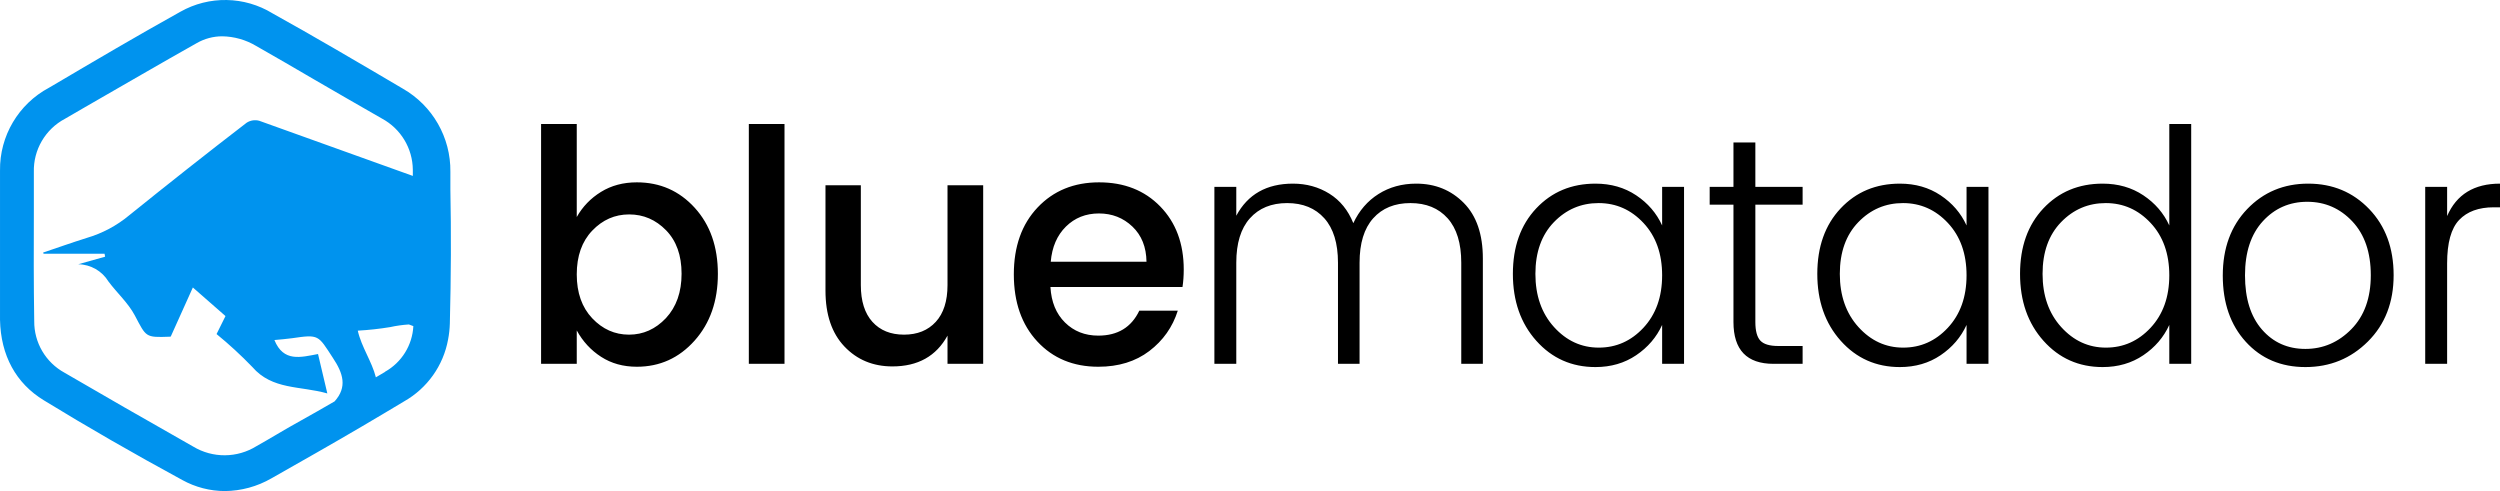
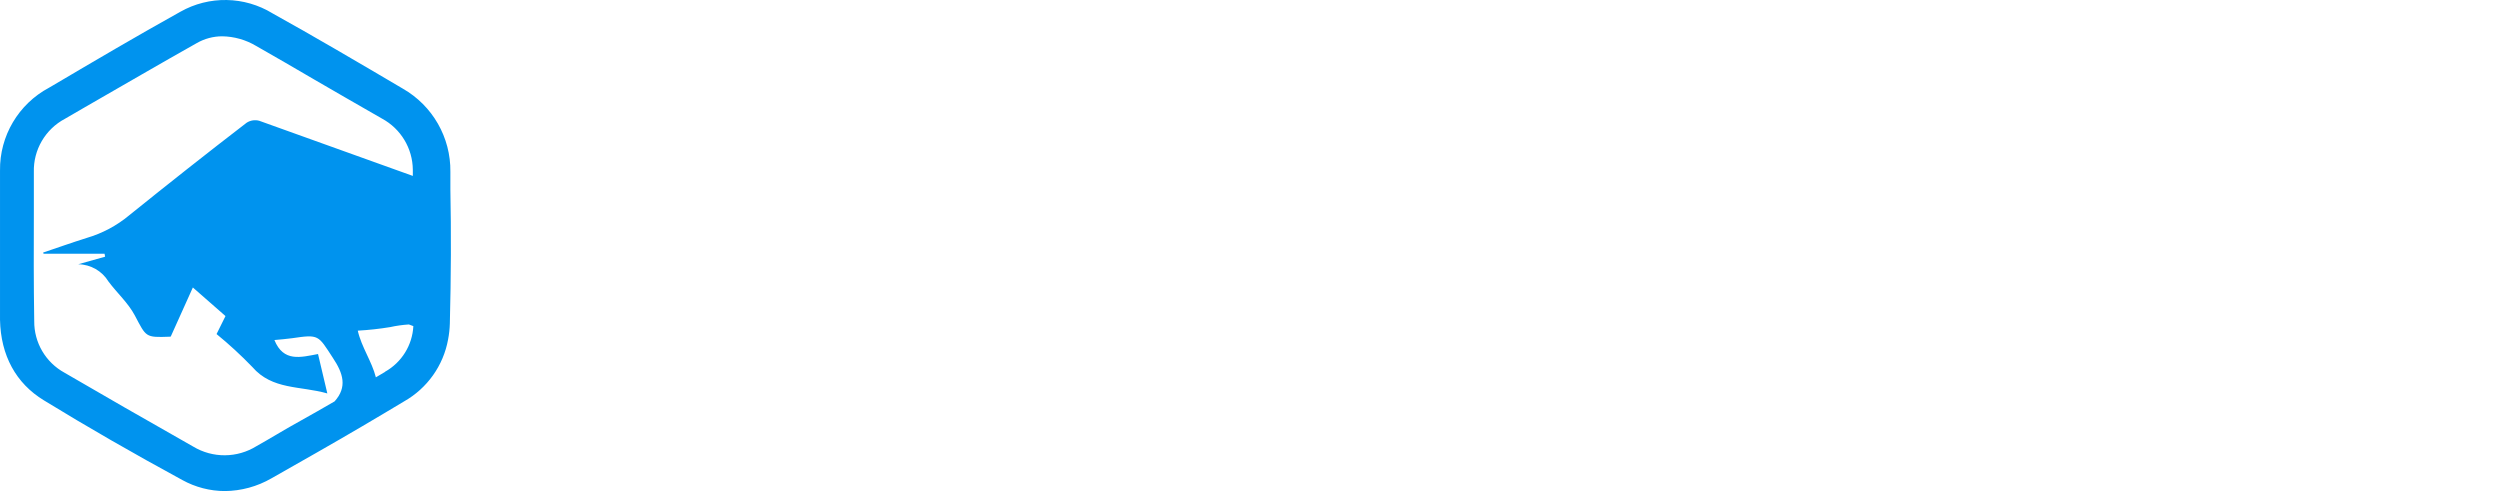
<svg xmlns="http://www.w3.org/2000/svg" width="224px" height="44px" viewBox="0 0 224 44" version="1.1">
  <title>bluematador-logo-main-blue-black copy 3</title>
  <desc>Created with Sketch.</desc>
  <g id="Page-1" stroke="none" stroke-width="1" fill="none" fill-rule="evenodd">
    <g id="BM-Site-051419" transform="translate(-199, -17)">
      <g id="bluematador-logo-main-blue-black-copy-3" transform="translate(199, 17)">
        <path d="M40.354,16.989 C40.354,16.46 40.354,15.925 40.354,15.396 C40.394,12.323 38.763,9.47 36.093,7.942 C34.207,6.831 32.138,5.611 29.987,4.364 C28.176,3.314 26.304,2.243 24.424,1.2 C21.899,-0.347 18.731,-0.402 16.154,1.057 C12.28,3.212 8.447,5.469 4.75,7.651 L4.39,7.861 C1.654,9.321 -0.039,12.183 0.001,15.281 C0.001,16.806 0.001,18.344 0.001,19.849 C0.001,20.522 0.001,21.199 0.001,21.881 C0.001,22.559 0.001,23.237 0.001,23.962 C0.001,25.5 0.001,27.093 0.001,28.658 C0.069,31.85 1.425,34.343 3.929,35.868 C7.809,38.247 11.982,40.646 16.337,43.011 C17.505,43.655 18.816,43.996 20.15,44 C21.614,43.985 23.048,43.593 24.316,42.862 C27.029,41.323 29.784,39.765 32.457,38.193 C33.719,37.447 34.974,36.708 36.209,35.963 C38.282,34.789 39.726,32.756 40.15,30.413 C40.24,29.941 40.293,29.463 40.306,28.983 C40.415,24.734 40.429,20.811 40.354,16.989 Z M29.981,35.963 L28.461,36.837 L25.781,38.348 L24.716,38.972 C24.146,39.304 23.569,39.649 22.993,39.968 C21.26,41.051 19.065,41.069 17.314,40.015 C12.85,37.481 9.173,35.374 5.781,33.395 C4.092,32.472 3.049,30.696 3.067,28.773 C3.013,25.493 3.02,22.159 3.033,18.927 C3.033,17.761 3.033,16.596 3.033,15.43 C2.975,13.432 4.059,11.574 5.828,10.639 L7.626,9.596 C10.951,7.691 14.322,5.72 17.64,3.856 C18.33,3.462 19.111,3.254 19.906,3.253 C20.977,3.268 22.025,3.565 22.945,4.113 C24.691,5.107 26.43,6.113 28.162,7.129 L30.937,8.735 L32.423,9.589 L34.228,10.626 C35.916,11.539 36.973,13.296 36.989,15.213 C36.989,15.396 36.989,15.579 36.989,15.762 C32.412,14.113 27.826,12.467 23.23,10.822 C22.845,10.715 22.432,10.78 22.097,10.998 C18.569,13.709 15.055,16.487 11.582,19.286 C10.464,20.219 9.166,20.911 7.769,21.319 C6.453,21.732 5.164,22.193 3.868,22.627 L3.902,22.735 L9.37,22.735 L9.417,23 L7.009,23.677 C8.121,23.693 9.146,24.28 9.723,25.229 C10.489,26.252 11.487,27.147 12.077,28.258 C13.108,30.203 13.006,30.25 15.184,30.169 C15.279,30.169 15.381,30.128 15.293,30.169 L17.28,25.758 L20.204,28.319 L19.404,29.932 C20.529,30.85 21.598,31.835 22.606,32.88 C24.397,34.953 26.907,34.56 29.329,35.252 L28.495,31.721 C26.941,32.012 25.401,32.466 24.587,30.467 C25.13,30.413 25.652,30.379 26.161,30.305 C28.59,29.952 28.488,30.013 29.818,32.053 C30.761,33.463 31.127,34.682 29.981,35.963 Z M34.492,33.327 L33.678,33.808 C33.319,32.385 32.389,31.098 32.057,29.627 C33.027,29.573 33.994,29.467 34.954,29.309 C35.508,29.187 36.07,29.108 36.636,29.071 L37.036,29.22 C36.949,30.931 35.988,32.477 34.492,33.313 L34.492,33.327 Z" id="bluematador-icon" fill="#0093EE" fill-rule="nonzero" />
-         <path d="M59.668,28.504 C60.602,27.498 61.069,26.172 61.069,24.526 C61.069,22.881 60.607,21.584 59.682,20.635 C58.756,19.687 57.654,19.212 56.373,19.212 C55.093,19.212 53.99,19.696 53.065,20.664 C52.14,21.632 51.677,22.939 51.677,24.584 C51.677,26.23 52.14,27.541 53.065,28.519 C53.99,29.496 55.088,29.985 56.359,29.985 C57.63,29.985 58.733,29.492 59.668,28.504 Z M57.06,16.338 C59.135,16.338 60.864,17.098 62.247,18.617 C63.63,20.137 64.322,22.111 64.322,24.541 C64.322,26.97 63.625,28.964 62.233,30.522 C60.84,32.081 59.116,32.86 57.06,32.86 C55.845,32.86 54.78,32.565 53.864,31.974 C52.948,31.384 52.219,30.595 51.677,29.608 L51.677,32.599 L48.481,32.599 L48.481,11.111 L51.677,11.111 L51.677,19.445 C52.2,18.516 52.925,17.765 53.85,17.194 C54.775,16.623 55.845,16.338 57.06,16.338 Z M67.095,32.599 L67.095,11.111 L70.292,11.111 L70.292,32.599 L67.095,32.599 Z M84.897,16.599 L88.093,16.599 L88.093,32.599 L84.897,32.599 L84.897,30.072 C83.888,31.911 82.243,32.831 79.962,32.831 C78.224,32.831 76.79,32.236 75.659,31.045 C74.528,29.855 73.963,28.185 73.963,26.036 L73.963,16.599 L77.131,16.599 L77.131,25.543 C77.131,26.975 77.477,28.074 78.168,28.838 C78.86,29.603 79.804,29.985 81,29.985 C82.196,29.985 83.145,29.603 83.846,28.838 C84.546,28.074 84.897,26.975 84.897,25.543 L84.897,16.599 Z M98.409,32.86 C96.166,32.86 94.343,32.105 92.942,30.595 C91.54,29.085 90.839,27.081 90.839,24.584 C90.839,22.087 91.549,20.088 92.97,18.588 C94.39,17.088 96.227,16.338 98.479,16.338 C100.731,16.338 102.558,17.059 103.96,18.501 C105.362,19.943 106.063,21.826 106.063,24.149 C106.063,24.71 106.025,25.233 105.951,25.717 L94.119,25.717 C94.194,27.052 94.628,28.112 95.423,28.896 C96.217,29.68 97.212,30.072 98.409,30.072 C100.147,30.072 101.371,29.327 102.082,27.836 L105.53,27.836 C105.063,29.308 104.212,30.513 102.979,31.452 C101.745,32.39 100.222,32.86 98.409,32.86 Z M102.726,23.452 C102.708,22.135 102.287,21.085 101.465,20.301 C100.642,19.517 99.642,19.125 98.465,19.125 C97.287,19.125 96.301,19.517 95.507,20.301 C94.713,21.085 94.259,22.135 94.147,23.452 L102.726,23.452 Z M110.771,16.744 L110.771,19.329 C111.799,17.412 113.491,16.454 115.846,16.454 C117.061,16.454 118.149,16.754 119.112,17.354 C120.075,17.954 120.789,18.835 121.257,19.996 C121.78,18.874 122.532,18.003 123.514,17.383 C124.495,16.764 125.621,16.454 126.892,16.454 C128.593,16.454 130.013,17.03 131.154,18.182 C132.294,19.333 132.864,20.993 132.864,23.161 L132.864,32.599 L130.929,32.599 L130.929,23.539 C130.929,21.797 130.523,20.471 129.71,19.561 C128.897,18.651 127.785,18.196 126.373,18.196 C124.962,18.196 123.85,18.651 123.037,19.561 C122.224,20.471 121.817,21.797 121.817,23.539 L121.817,32.599 L119.883,32.599 L119.883,23.539 C119.883,21.797 119.476,20.471 118.663,19.561 C117.85,18.651 116.738,18.196 115.327,18.196 C113.916,18.196 112.804,18.651 111.991,19.561 C111.178,20.471 110.771,21.797 110.771,23.539 L110.771,32.599 L108.809,32.599 L108.809,16.744 L110.771,16.744 Z M147.245,29.375 C148.366,28.175 148.927,26.607 148.927,24.671 C148.927,22.736 148.371,21.172 147.259,19.982 C146.147,18.791 144.806,18.196 143.236,18.196 C141.666,18.196 140.329,18.767 139.226,19.909 C138.124,21.051 137.572,22.595 137.572,24.541 C137.572,26.486 138.128,28.074 139.24,29.303 C140.353,30.532 141.689,31.147 143.25,31.147 C144.81,31.147 146.142,30.556 147.245,29.375 Z M142.955,32.889 C140.824,32.889 139.058,32.105 137.656,30.537 C136.254,28.969 135.554,26.97 135.554,24.541 C135.554,22.111 136.25,20.156 137.642,18.675 C139.035,17.194 140.806,16.454 142.955,16.454 C144.338,16.454 145.553,16.802 146.6,17.499 C147.647,18.196 148.422,19.096 148.927,20.2 L148.927,16.744 L150.89,16.744 L150.89,32.599 L148.927,32.599 L148.927,29.114 C148.422,30.217 147.647,31.122 146.6,31.829 C145.553,32.536 144.338,32.889 142.955,32.889 Z M161.514,18.341 L157.28,18.341 L157.28,28.853 C157.28,29.646 157.43,30.203 157.729,30.522 C158.028,30.842 158.56,31.001 159.327,31.001 L161.514,31.001 L161.514,32.599 L158.906,32.599 C156.514,32.599 155.318,31.35 155.318,28.853 L155.318,18.341 L153.187,18.341 L153.187,16.744 L155.318,16.744 L155.318,12.766 L157.28,12.766 L157.28,16.744 L161.514,16.744 L161.514,18.341 Z M174.521,29.375 C175.642,28.175 176.203,26.607 176.203,24.671 C176.203,22.736 175.647,21.172 174.535,19.982 C173.423,18.791 172.082,18.196 170.512,18.196 C168.942,18.196 167.605,18.767 166.502,19.909 C165.4,21.051 164.848,22.595 164.848,24.541 C164.848,26.486 165.404,28.074 166.516,29.303 C167.629,30.532 168.965,31.147 170.526,31.147 C172.086,31.147 173.418,30.556 174.521,29.375 Z M170.231,32.889 C168.1,32.889 166.334,32.105 164.932,30.537 C163.531,28.969 162.83,26.97 162.83,24.541 C162.83,22.111 163.526,20.156 164.918,18.675 C166.311,17.194 168.082,16.454 170.231,16.454 C171.614,16.454 172.829,16.802 173.876,17.499 C174.923,18.196 175.698,19.096 176.203,20.2 L176.203,16.744 L178.166,16.744 L178.166,32.599 L176.203,32.599 L176.203,29.114 C175.698,30.217 174.923,31.122 173.876,31.829 C172.829,32.536 171.614,32.889 170.231,32.889 Z M192.687,29.375 C193.808,28.175 194.369,26.607 194.369,24.671 C194.369,22.736 193.813,21.172 192.701,19.982 C191.589,18.791 190.248,18.196 188.678,18.196 C187.107,18.196 185.771,18.767 184.668,19.909 C183.566,21.051 183.014,22.595 183.014,24.541 C183.014,26.486 183.57,28.074 184.682,29.303 C185.794,30.532 187.131,31.147 188.692,31.147 C190.252,31.147 191.584,30.556 192.687,29.375 Z M188.397,32.889 C186.266,32.889 184.5,32.105 183.098,30.537 C181.696,28.969 180.996,26.97 180.996,24.541 C180.996,22.111 181.692,20.156 183.084,18.675 C184.477,17.194 186.248,16.454 188.397,16.454 C189.78,16.454 190.995,16.802 192.042,17.499 C193.089,18.196 193.864,19.096 194.369,20.2 L194.369,11.111 L196.331,11.111 L196.331,32.599 L194.369,32.599 L194.369,29.114 C193.864,30.217 193.089,31.122 192.042,31.829 C190.995,32.536 189.78,32.889 188.397,32.889 Z M206.563,31.263 C208.152,31.263 209.526,30.672 210.684,29.492 C211.843,28.311 212.423,26.699 212.423,24.657 C212.423,22.615 211.871,21.008 210.769,19.837 C209.666,18.666 208.32,18.08 206.731,18.08 C205.143,18.08 203.815,18.661 202.75,19.822 C201.685,20.984 201.152,22.6 201.152,24.671 C201.152,26.743 201.657,28.359 202.666,29.521 C203.675,30.682 204.974,31.263 206.563,31.263 Z M206.563,32.889 C204.376,32.889 202.596,32.134 201.222,30.624 C199.848,29.114 199.161,27.135 199.161,24.686 C199.161,22.237 199.89,20.253 201.348,18.733 C202.806,17.214 204.629,16.454 206.815,16.454 C209.002,16.454 210.825,17.214 212.282,18.733 C213.74,20.253 214.469,22.227 214.469,24.657 C214.469,27.086 213.703,29.066 212.17,30.595 C210.638,32.124 208.769,32.889 206.563,32.889 Z M219.262,16.744 L219.262,19.358 C220.103,17.422 221.682,16.454 224,16.454 L224,18.574 L223.439,18.574 C222.094,18.574 221.061,18.951 220.341,19.706 C219.622,20.461 219.262,21.758 219.262,23.597 L219.262,32.599 L217.299,32.599 L217.299,16.744 L219.262,16.744 Z" id="bluematador-type" fill="#000000" />
      </g>
    </g>
  </g>
</svg>